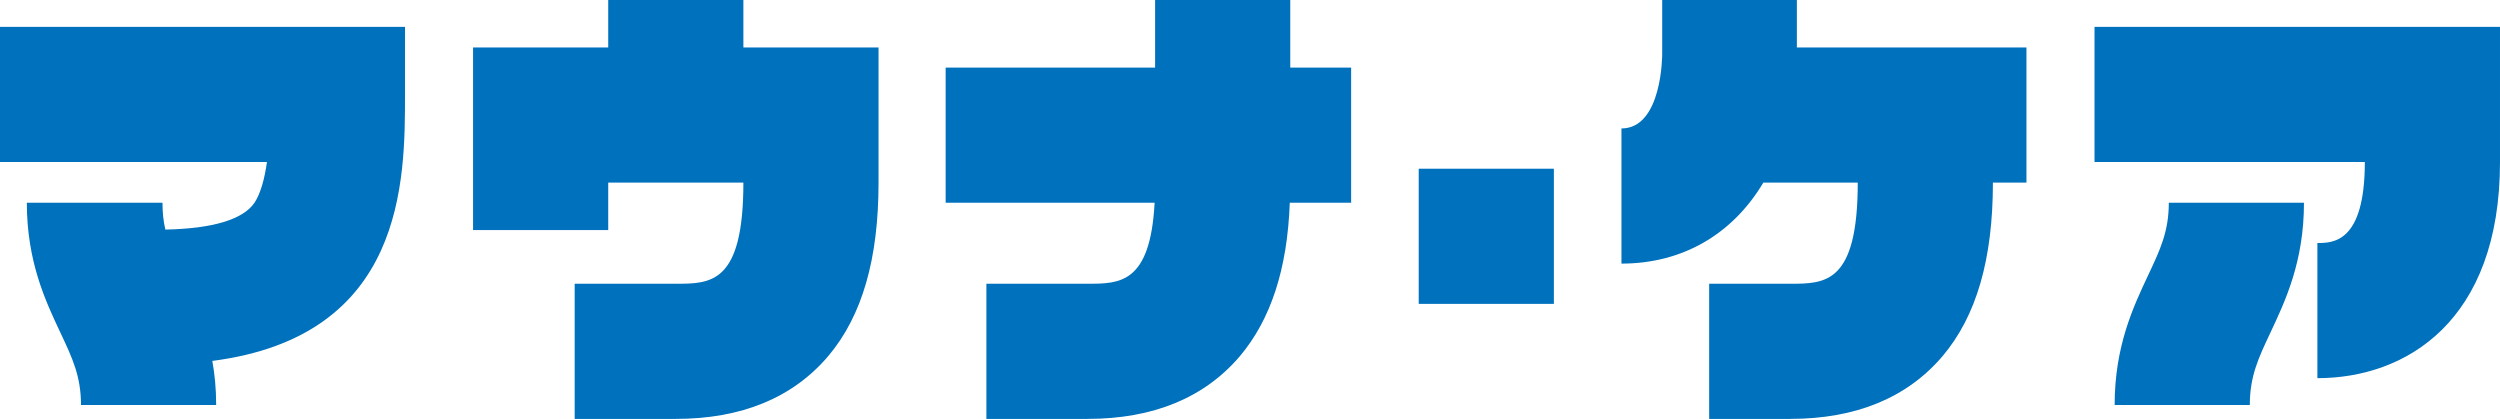
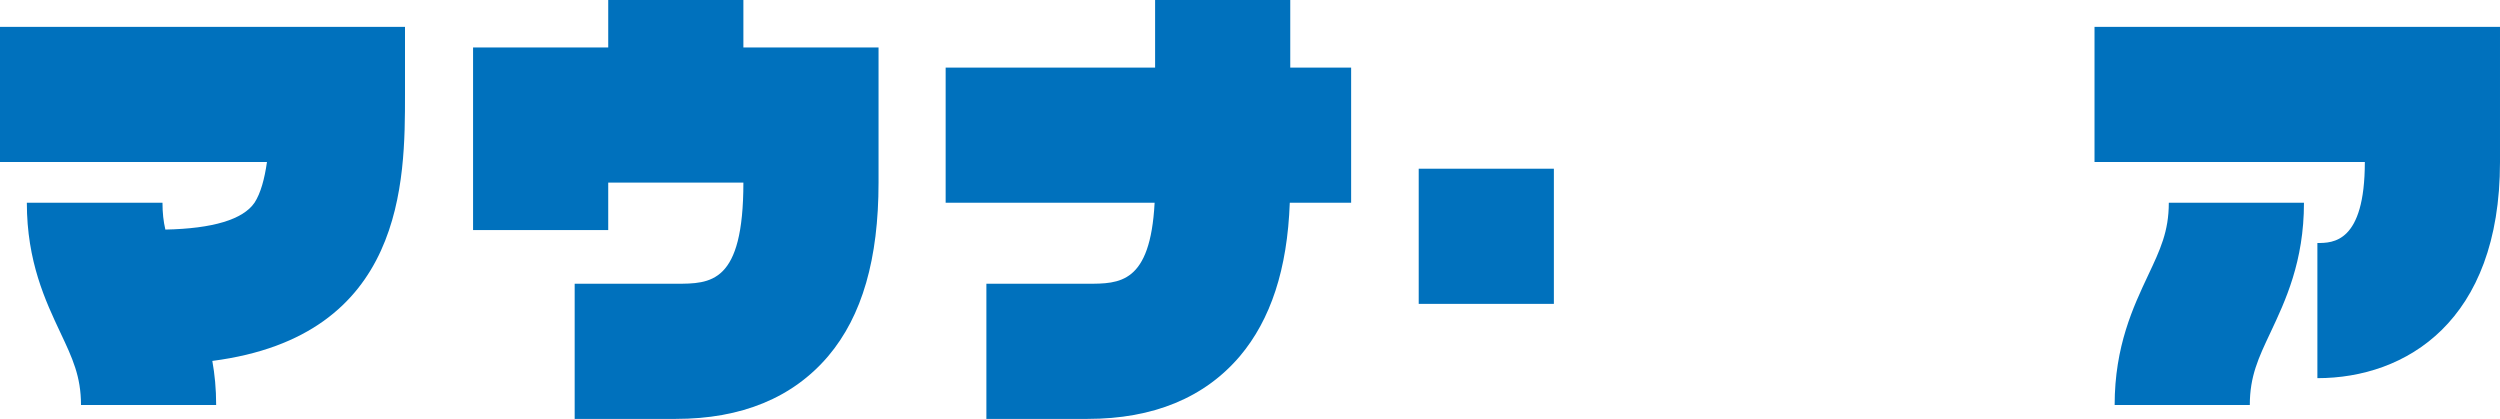
<svg xmlns="http://www.w3.org/2000/svg" id="_レイヤー_1" version="1.1" viewBox="0 0 521.6 87.4">
  <defs>
    <style>
      .st0 {
        fill: #0071bd;
      }
    </style>
  </defs>
  <path class="st0" d="M0,33.8h55.7c-.5,3.5-1.3,6.5-2.6,8.5-2.4,3.5-8.7,5.4-18.6,5.6-.4-1.7-.6-3.5-.6-5.6H5.6c0,12.3,3.9,20.5,7,27.1,2.5,5.3,4.3,9.1,4.3,15.1h28.2c0-3.4-.3-6.4-.8-9.2,40.2-5.2,40.2-37.6,40.2-55.6V5.6H0v28.2Z" />
  <path class="st0" d="M437,5.6v28.2h56.4c0,16.9-6.7,16.9-9.9,16.9v28.2c18.4,0,38.1-11.8,38.1-45.1V5.6h-84.6,0Z" />
  <path class="st0" d="M155.1,0h-28.2v9.9h-28.2v38.1h28.2v-9.9h28.2c0,21.1-6.8,21.1-14.1,21.1h-21.1v28.2h21.1c13.7,0,24.4-4.4,31.8-13.1,7.1-8.4,10.5-20.3,10.5-36.2V9.9h-28.2V0Z" />
-   <path class="st0" d="M375,0h-28.2v11.3c0,.2,0,15.5-8.5,15.5v28.2c12.6,0,23.1-6,29.6-16.9h19.7c0,21.1-6.8,21.1-14.1,21.1h-16.9v28.2h16.9c13.7,0,24.4-4.4,31.8-13.1,7.1-8.4,10.5-20.3,10.5-36.2h7V9.9h-47.9V0h.1Z" />
  <path class="st0" d="M269.2,0h-28.2v14.1h-43.7v28.2h43.6c-.9,16.9-7.3,16.9-14,16.9h-21.1v28.2h21.1c13.7,0,24.4-4.4,31.8-13.1,6.4-7.6,9.9-18.1,10.4-32h12.8V14.1h-12.7V0h0Z" />
  <path class="st0" d="M448.2,57.4c-3.1,6.6-7,14.8-7,27.1h28.2c0-6,1.8-9.8,4.3-15.1,3.1-6.6,7-14.8,7-27.1h-28.2c0,6-1.8,9.8-4.3,15.1Z" />
  <rect class="st0" x="296" y="35.2" width="28.2" height="28.2" />
</svg>